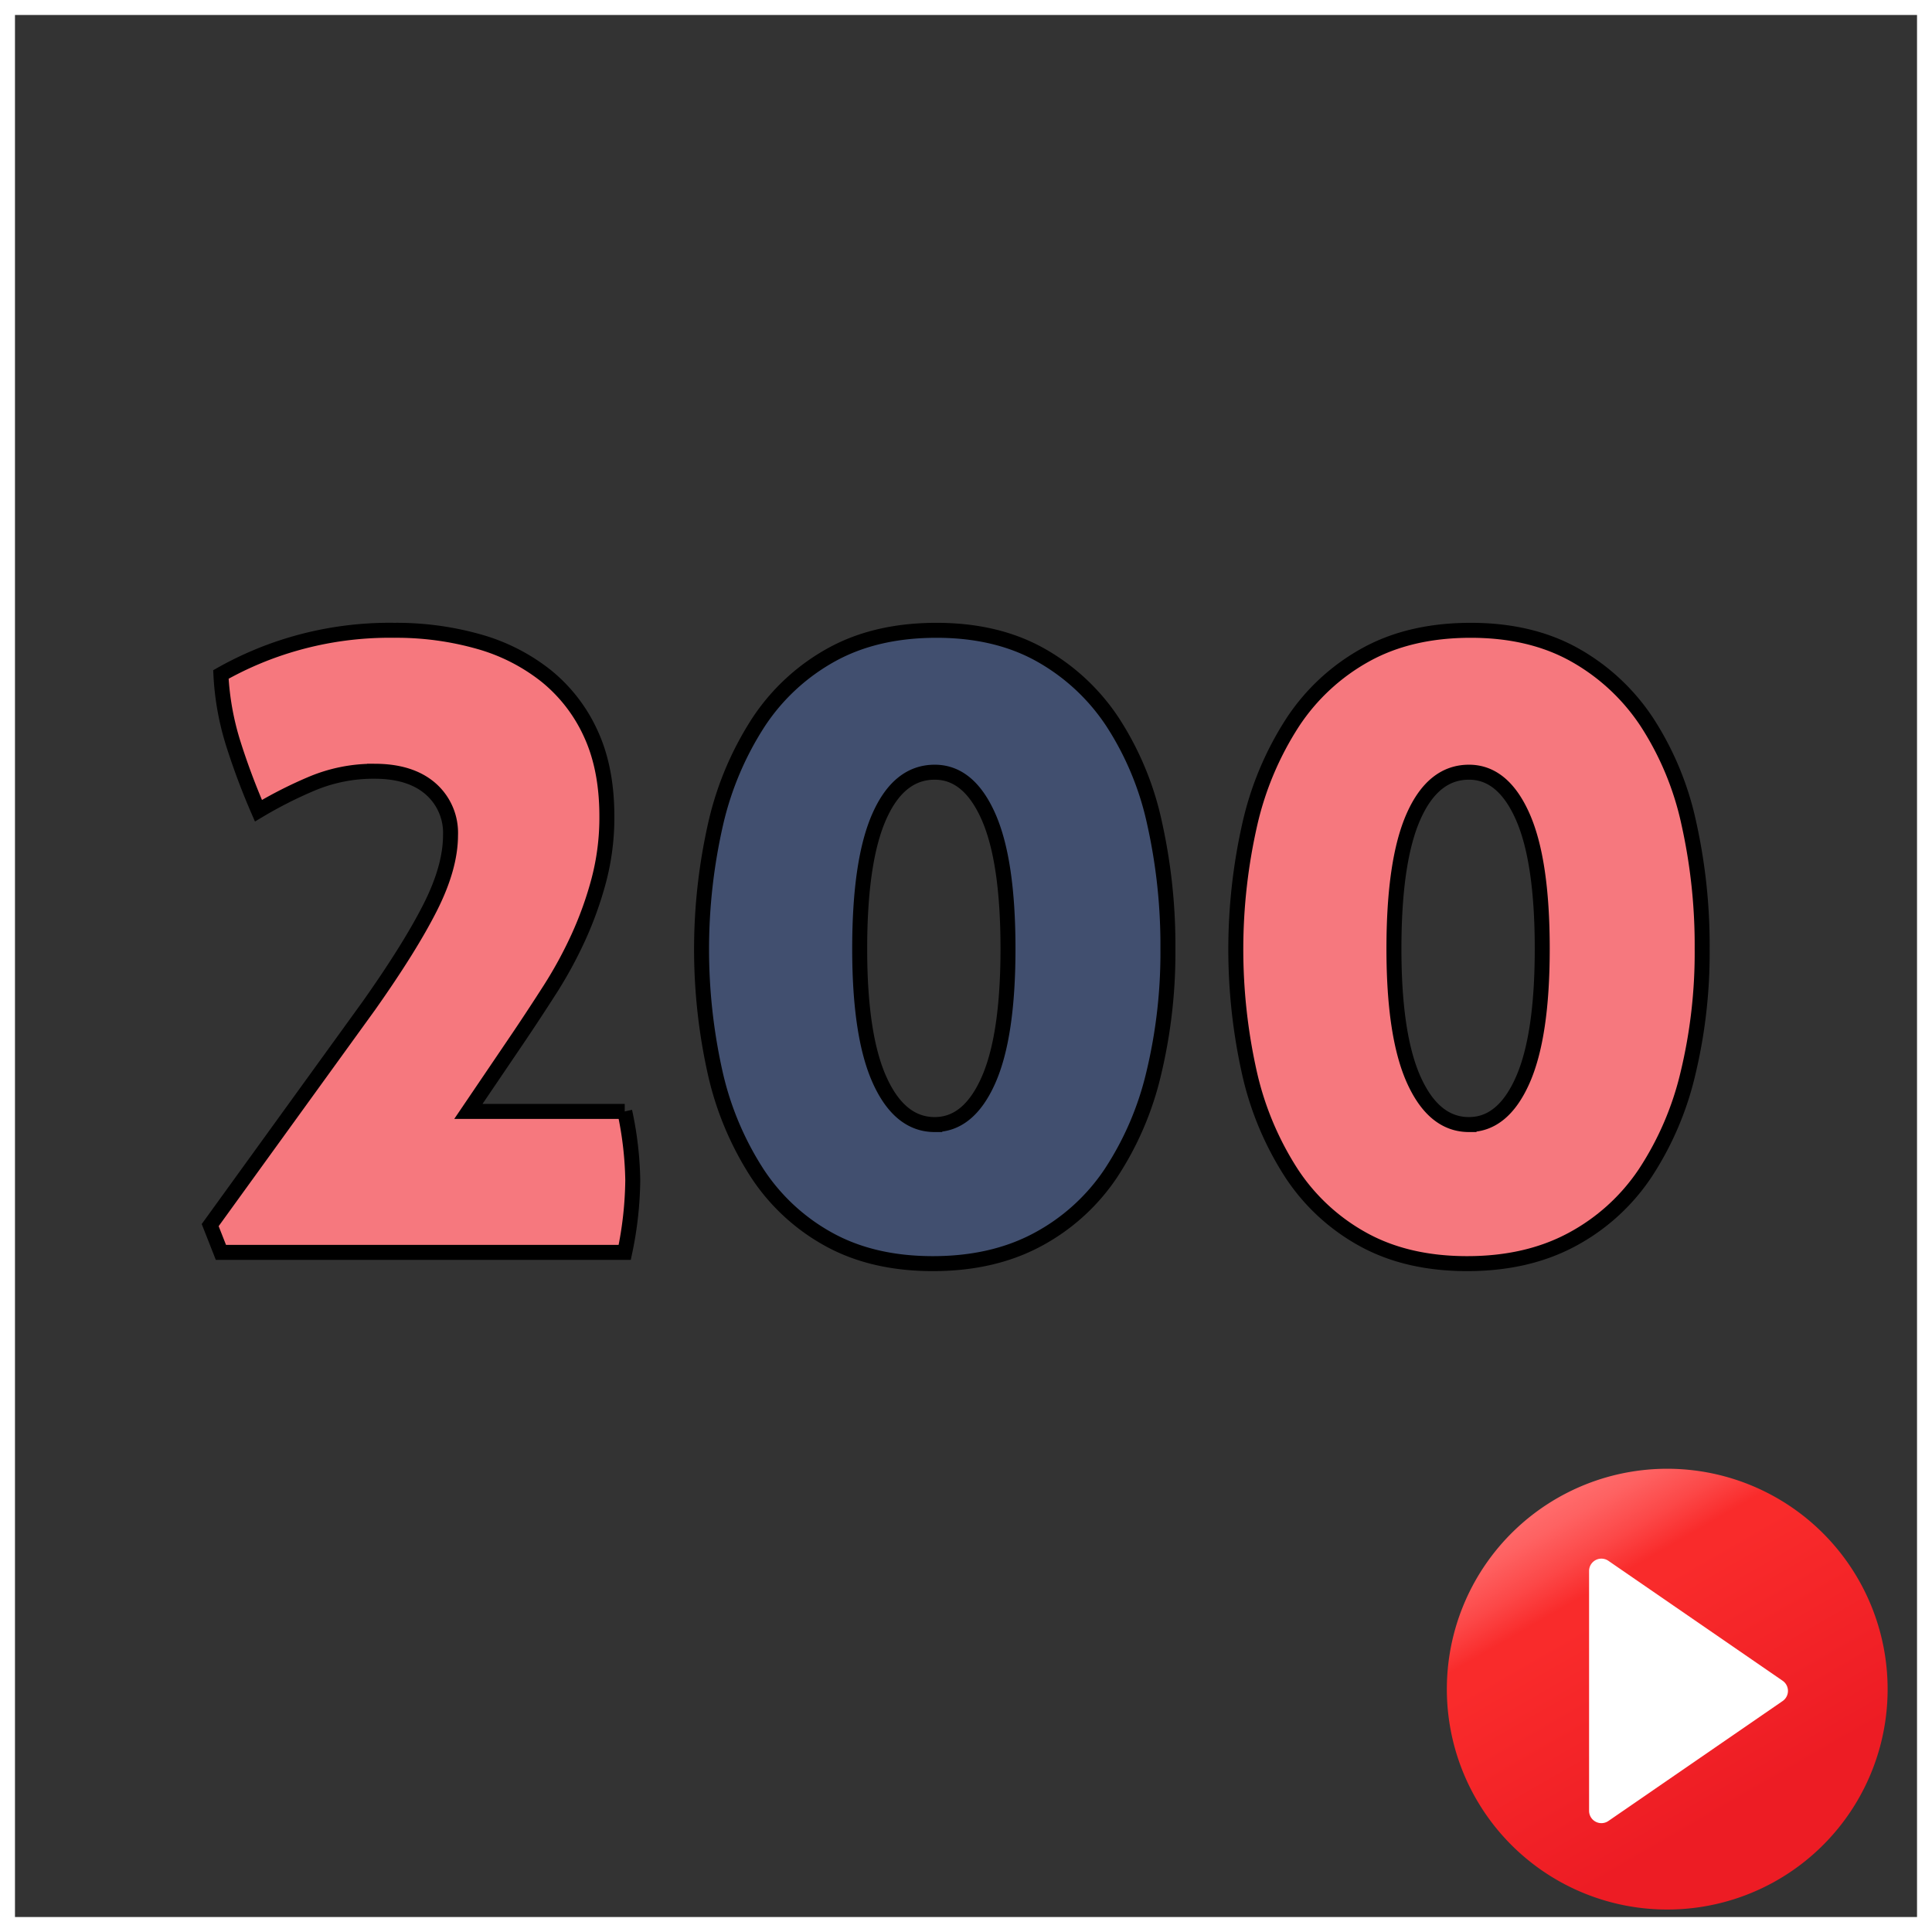
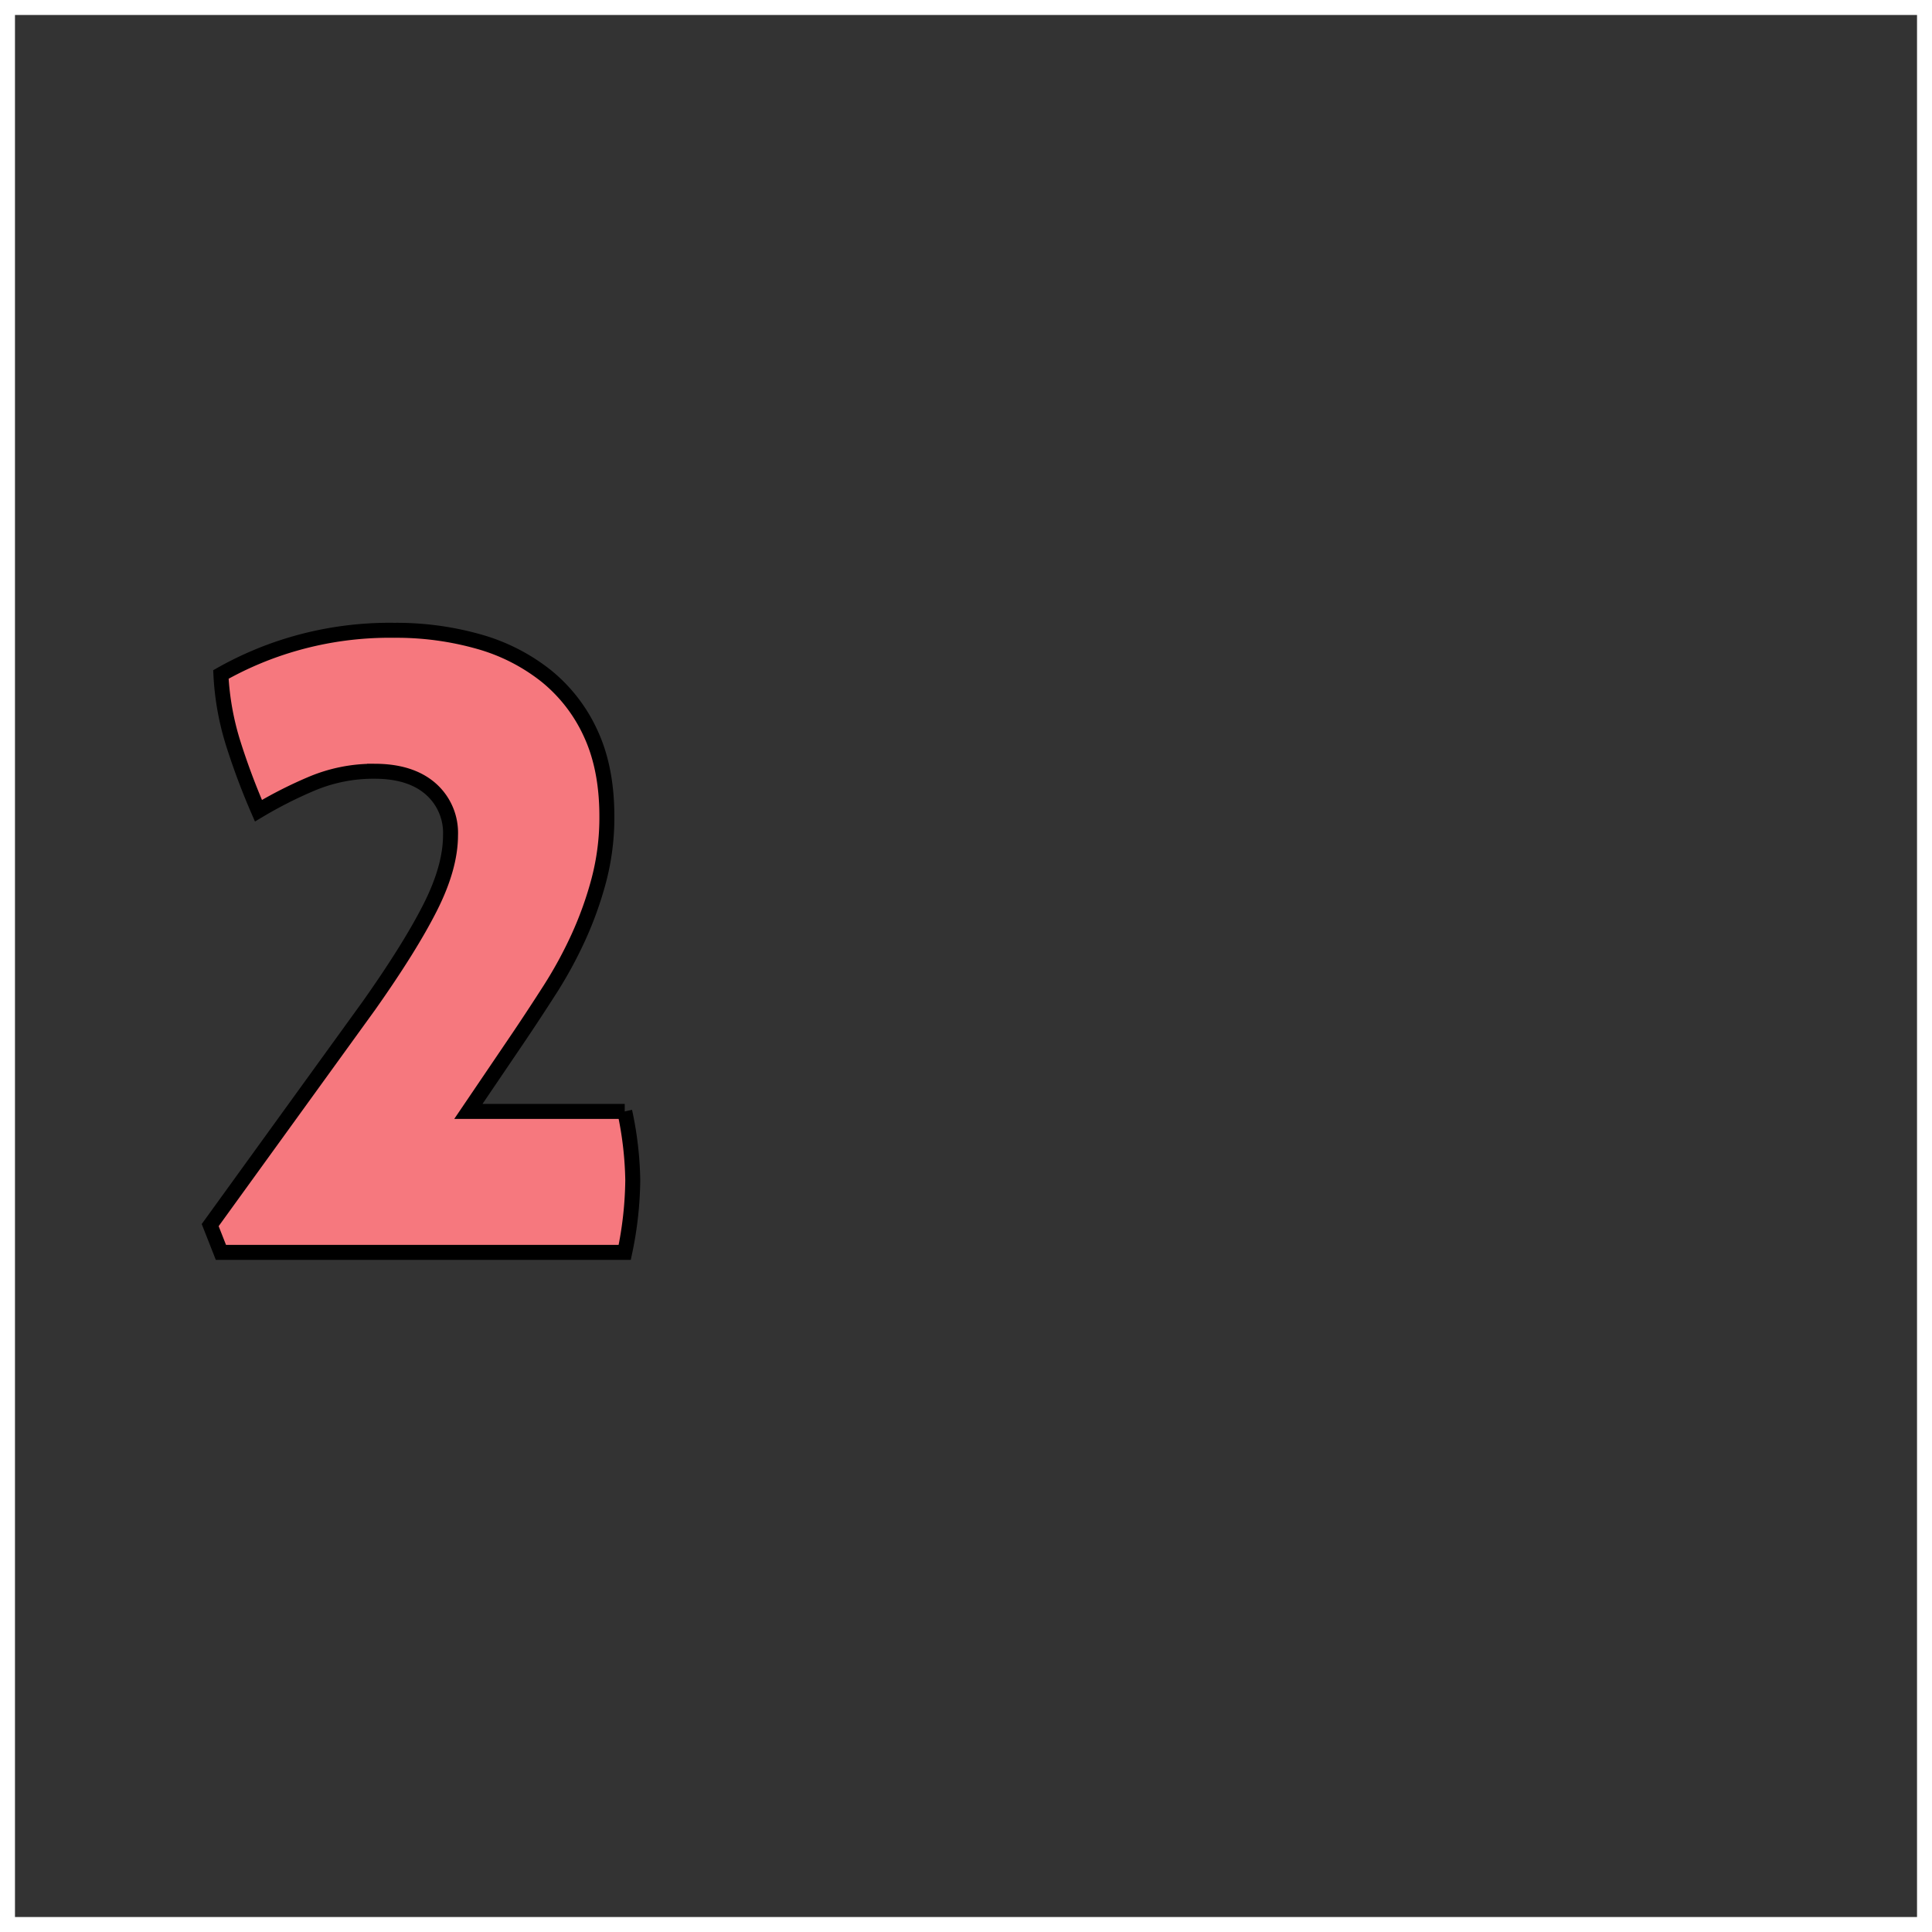
<svg xmlns="http://www.w3.org/2000/svg" id="f6d7bcbb-6bc2-4e1f-b8a7-b1e60575cdd1" data-name="Layer 1" viewBox="0 0 516 516">
  <rect x="0" y="0" width="516" height="516" fill="#333333" stroke="none" />
  <defs>
    <style>.b4bcbadd-7468-4718-a5a4-6a74c7a96c54{fill:none;stroke:#fff;}.b4bcbadd-7468-4718-a5a4-6a74c7a96c54,.f3c7b1f1-0ec8-440f-8582-a7212305829e,.f461036f-039e-4a6d-9547-08e100b5fe1e{stroke-miterlimit:10;stroke-width:4px;}.f461036f-039e-4a6d-9547-08e100b5fe1e{fill:#f6787e;}.f3c7b1f1-0ec8-440f-8582-a7212305829e,.f461036f-039e-4a6d-9547-08e100b5fe1e{stroke:#000;}.f3c7b1f1-0ec8-440f-8582-a7212305829e{fill:#414f6f;}.e55d4a75-796b-4d26-8ffc-fa062fa4c424{fill:url(#b53db2f4-e582-4833-a128-1c6e967ccec9);}.bead5afe-d574-4477-9d8e-08bbace7a2dd{fill:#fff;}</style>
    <linearGradient id="b53db2f4-e582-4833-a128-1c6e967ccec9" x1="1583.008" y1="1061.661" x2="1524.138" y2="959.694" gradientUnits="userSpaceOnUse">
      <stop offset="0.19" stop-color="#ed1c24" />
      <stop offset="0.725" stop-color="#f92b2b" />
      <stop offset="0.778" stop-color="#f92b2b" />
      <stop offset="0.859" stop-color="#fc4848" />
      <stop offset="0.947" stop-color="#fe6262" />
      <stop offset="1" stop-color="#ff6c6c" />
    </linearGradient>
  </defs>
  <title>200th digit</title>
  <g id="ac4239d5-482f-4564-bc2b-41da835335f2" data-name="200th digit">
    <rect class="b4bcbadd-7468-4718-a5a4-6a74c7a96c54" x="2" y="2" width="512" height="512" />
    <path class="f461036f-039e-4a6d-9547-08e100b5fe1e" d="M1164.424,886.741l42.473-58.725q10.973-15.558,16.345-26.226,5.37-10.664,5.369-19.199a15.603,15.603,0,0,0-5.369-12.423q-5.369-4.641-14.913-4.643a42.413,42.413,0,0,0-16.941,3.388,114.022,114.022,0,0,0-14.077,7.153,184.116,184.116,0,0,1-6.682-17.818,73.283,73.283,0,0,1-3.341-18.571,90.84,90.84,0,0,1,19.805-8.282,92.037,92.037,0,0,1,26.486-3.514,80.641,80.641,0,0,1,22.549,3.012,51.074,51.074,0,0,1,18.015,9.16,42.332,42.332,0,0,1,11.931,15.435q4.295,9.287,4.295,22.084a65.819,65.819,0,0,1-2.147,17.066,96.092,96.092,0,0,1-5.488,15.309,113.46,113.46,0,0,1-7.516,13.803q-4.178,6.529-8.232,12.548L1233.383,856.375h41.757a93.554,93.554,0,0,1,2.147,18.32,97.39,97.39,0,0,1-2.147,19.324H1167.287Z" transform="translate(-1108.287 -559.539)" />
-     <path class="f3c7b1f1-0ec8-440f-8582-a7212305829e" d="M1357.46,897.031q-15.989,0-27.679-6.399a53.835,53.835,0,0,1-19.208-17.693,82.547,82.547,0,0,1-11.215-26.602,151.243,151.243,0,0,1,.119-67.008,84.141,84.141,0,0,1,11.453-26.979,55.302,55.302,0,0,1,19.447-17.943q11.811-6.523,28.036-6.525,15.984,0,27.68,6.525a55.674,55.674,0,0,1,19.327,17.943,80.632,80.632,0,0,1,11.215,26.979,149.895,149.895,0,0,1,3.579,33.63,137.863,137.863,0,0,1-3.818,33.378,82.88,82.88,0,0,1-11.453,26.602,54.286,54.286,0,0,1-19.565,17.693Q1373.442,897.03,1357.46,897.031Zm.478-37.143q9.064,0,14.316-11.795,5.246-11.793,5.249-35.135,0-23.587-5.249-35.387-5.251-11.792-14.316-11.795-9.546,0-14.794,11.795-5.251,11.799-5.25,35.387,0,23.339,5.369,35.135Q1348.631,859.892,1357.938,859.889Z" transform="translate(-1108.287 -559.539)" />
-     <path class="f461036f-039e-4a6d-9547-08e100b5fe1e" d="M1500.147,897.031q-15.989,0-27.679-6.399a53.835,53.835,0,0,1-19.208-17.693,82.547,82.547,0,0,1-11.215-26.602,151.243,151.243,0,0,1,.119-67.008,84.141,84.141,0,0,1,11.453-26.979,55.302,55.302,0,0,1,19.447-17.943q11.811-6.523,28.036-6.525,15.984,0,27.68,6.525a55.674,55.674,0,0,1,19.327,17.943,80.632,80.632,0,0,1,11.215,26.979,149.895,149.895,0,0,1,3.579,33.63,137.863,137.863,0,0,1-3.818,33.378,82.88,82.88,0,0,1-11.453,26.602,54.286,54.286,0,0,1-19.565,17.693Q1516.13,897.03,1500.147,897.031Zm.478-37.143q9.064,0,14.316-11.795,5.246-11.793,5.249-35.135,0-23.587-5.249-35.387-5.251-11.792-14.316-11.795-9.546,0-14.794,11.795-5.251,11.799-5.25,35.387,0,23.339,5.369,35.135Q1491.319,859.892,1500.625,859.889Z" transform="translate(-1108.287 -559.539)" />
-     <path class="e55d4a75-796b-4d26-8ffc-fa062fa4c424" d="M1612.434,1010.678a58.824,58.824,0,0,1-58.861,58.861q-.953,0-1.899-.03a58.861,58.861,0,1,1,60.76-58.831Z" transform="translate(-1108.287 -559.539)" />
-     <path class="bead5afe-d574-4477-9d8e-08bbace7a2dd" d="M1532.7,979.116v64.059a3.292,3.292,0,0,0,5.159,2.712l46.531-32.03a3.292,3.292,0,0,0,0-5.424l-46.531-32.03A3.292,3.292,0,0,0,1532.7,979.116Z" transform="translate(-1108.287 -559.539)" />
  </g>
</svg>